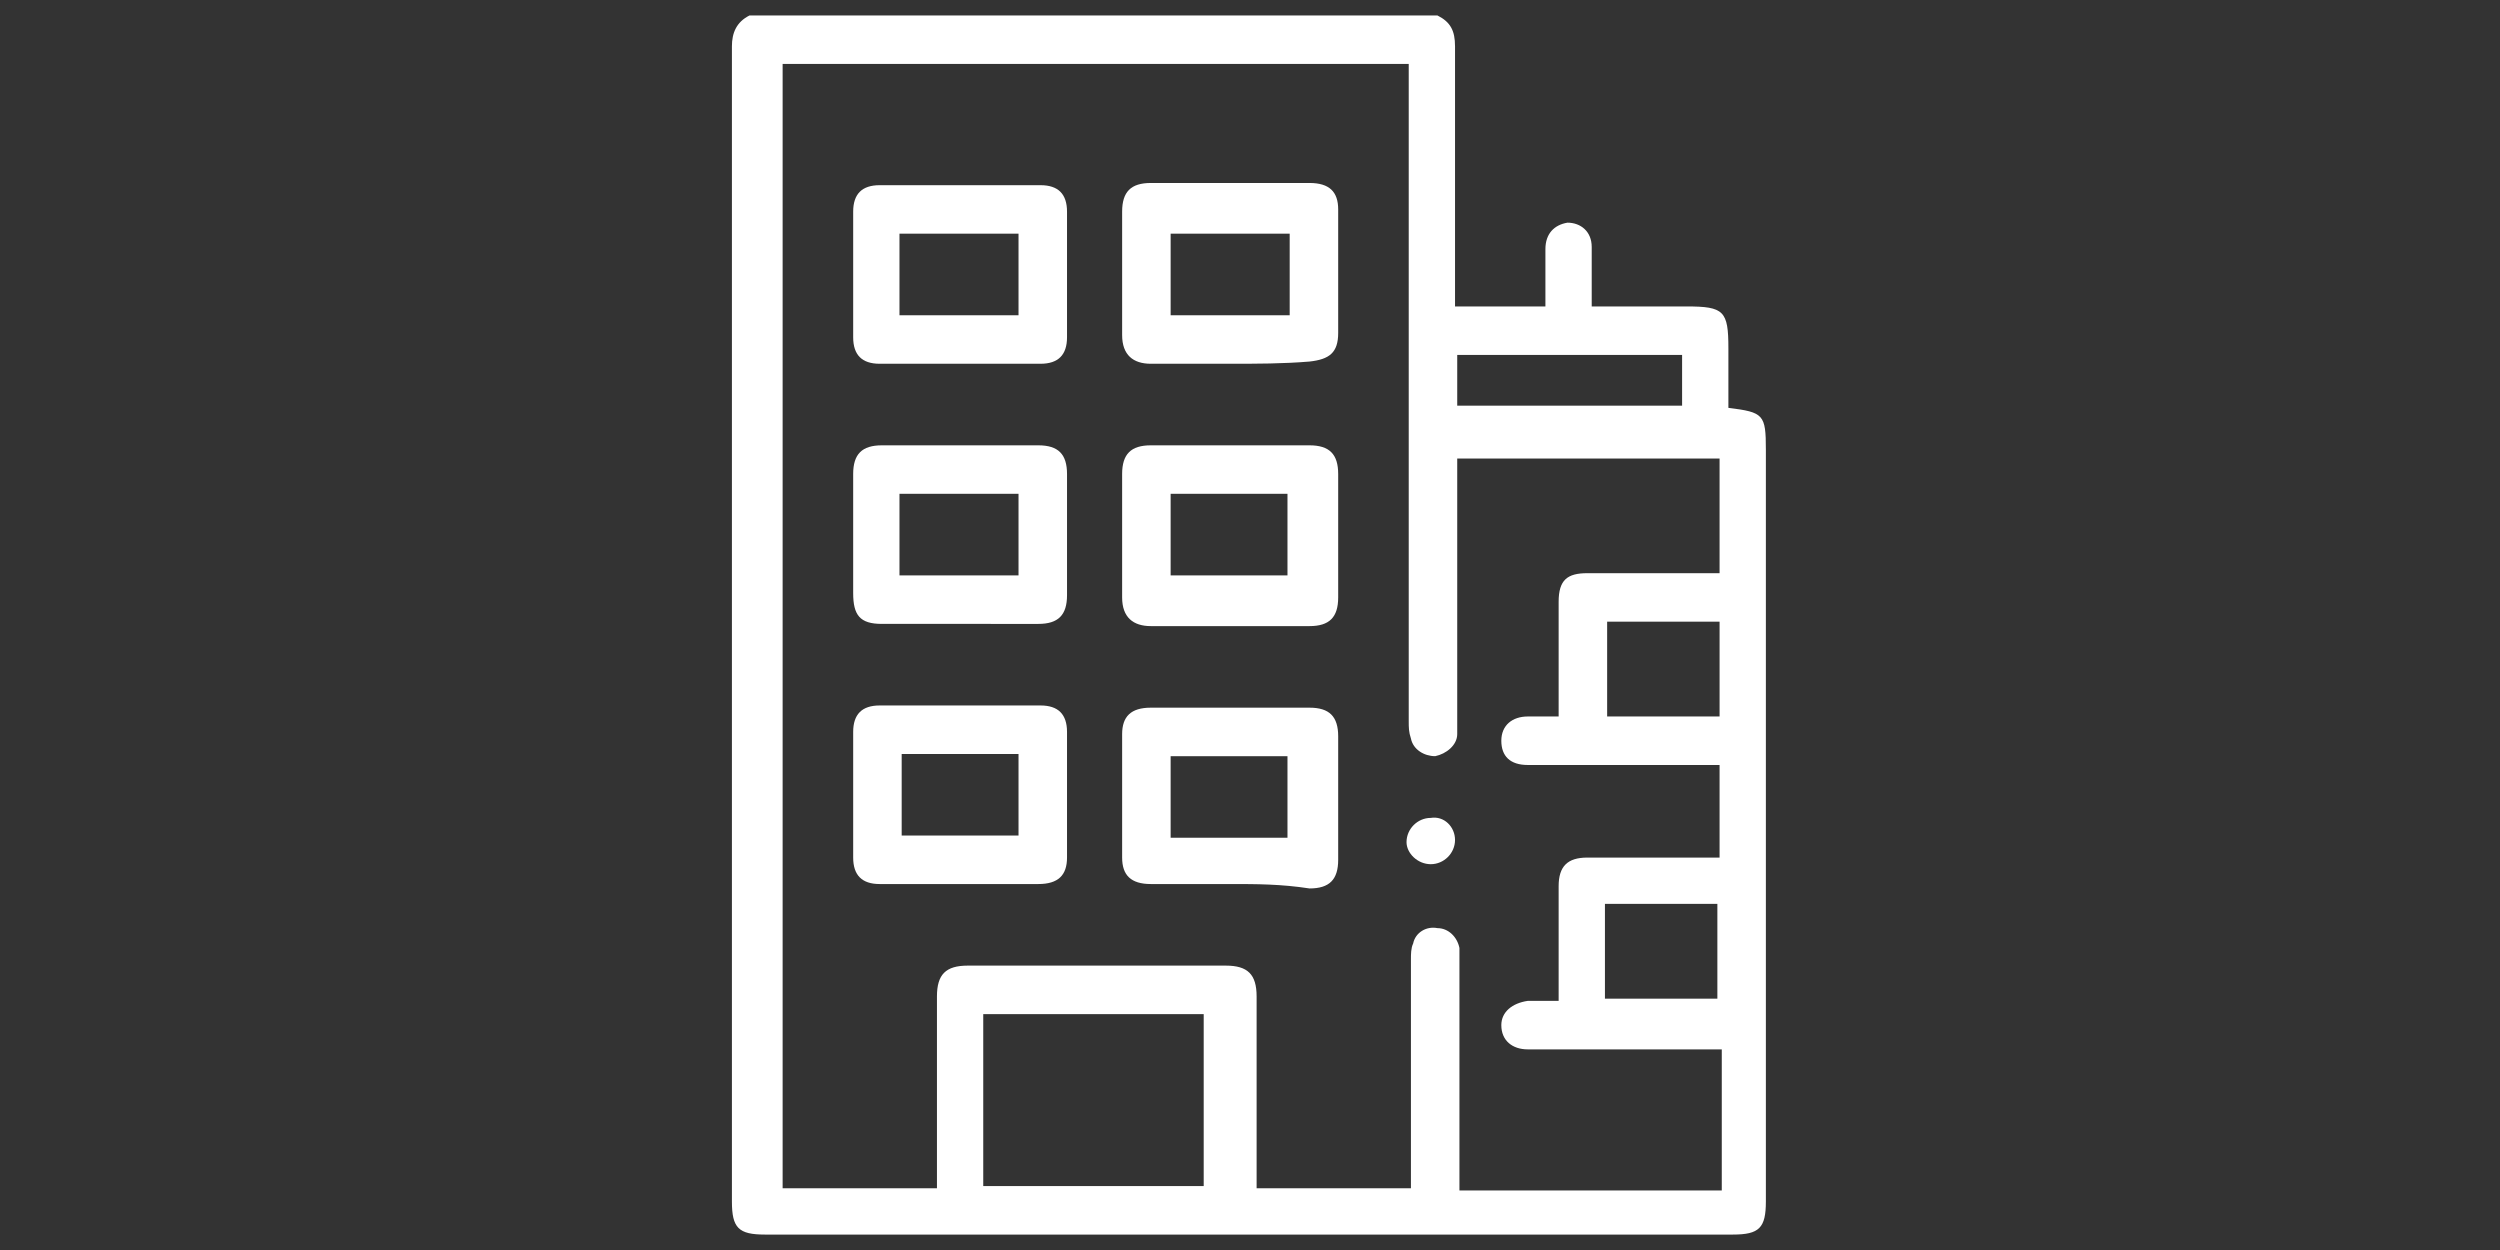
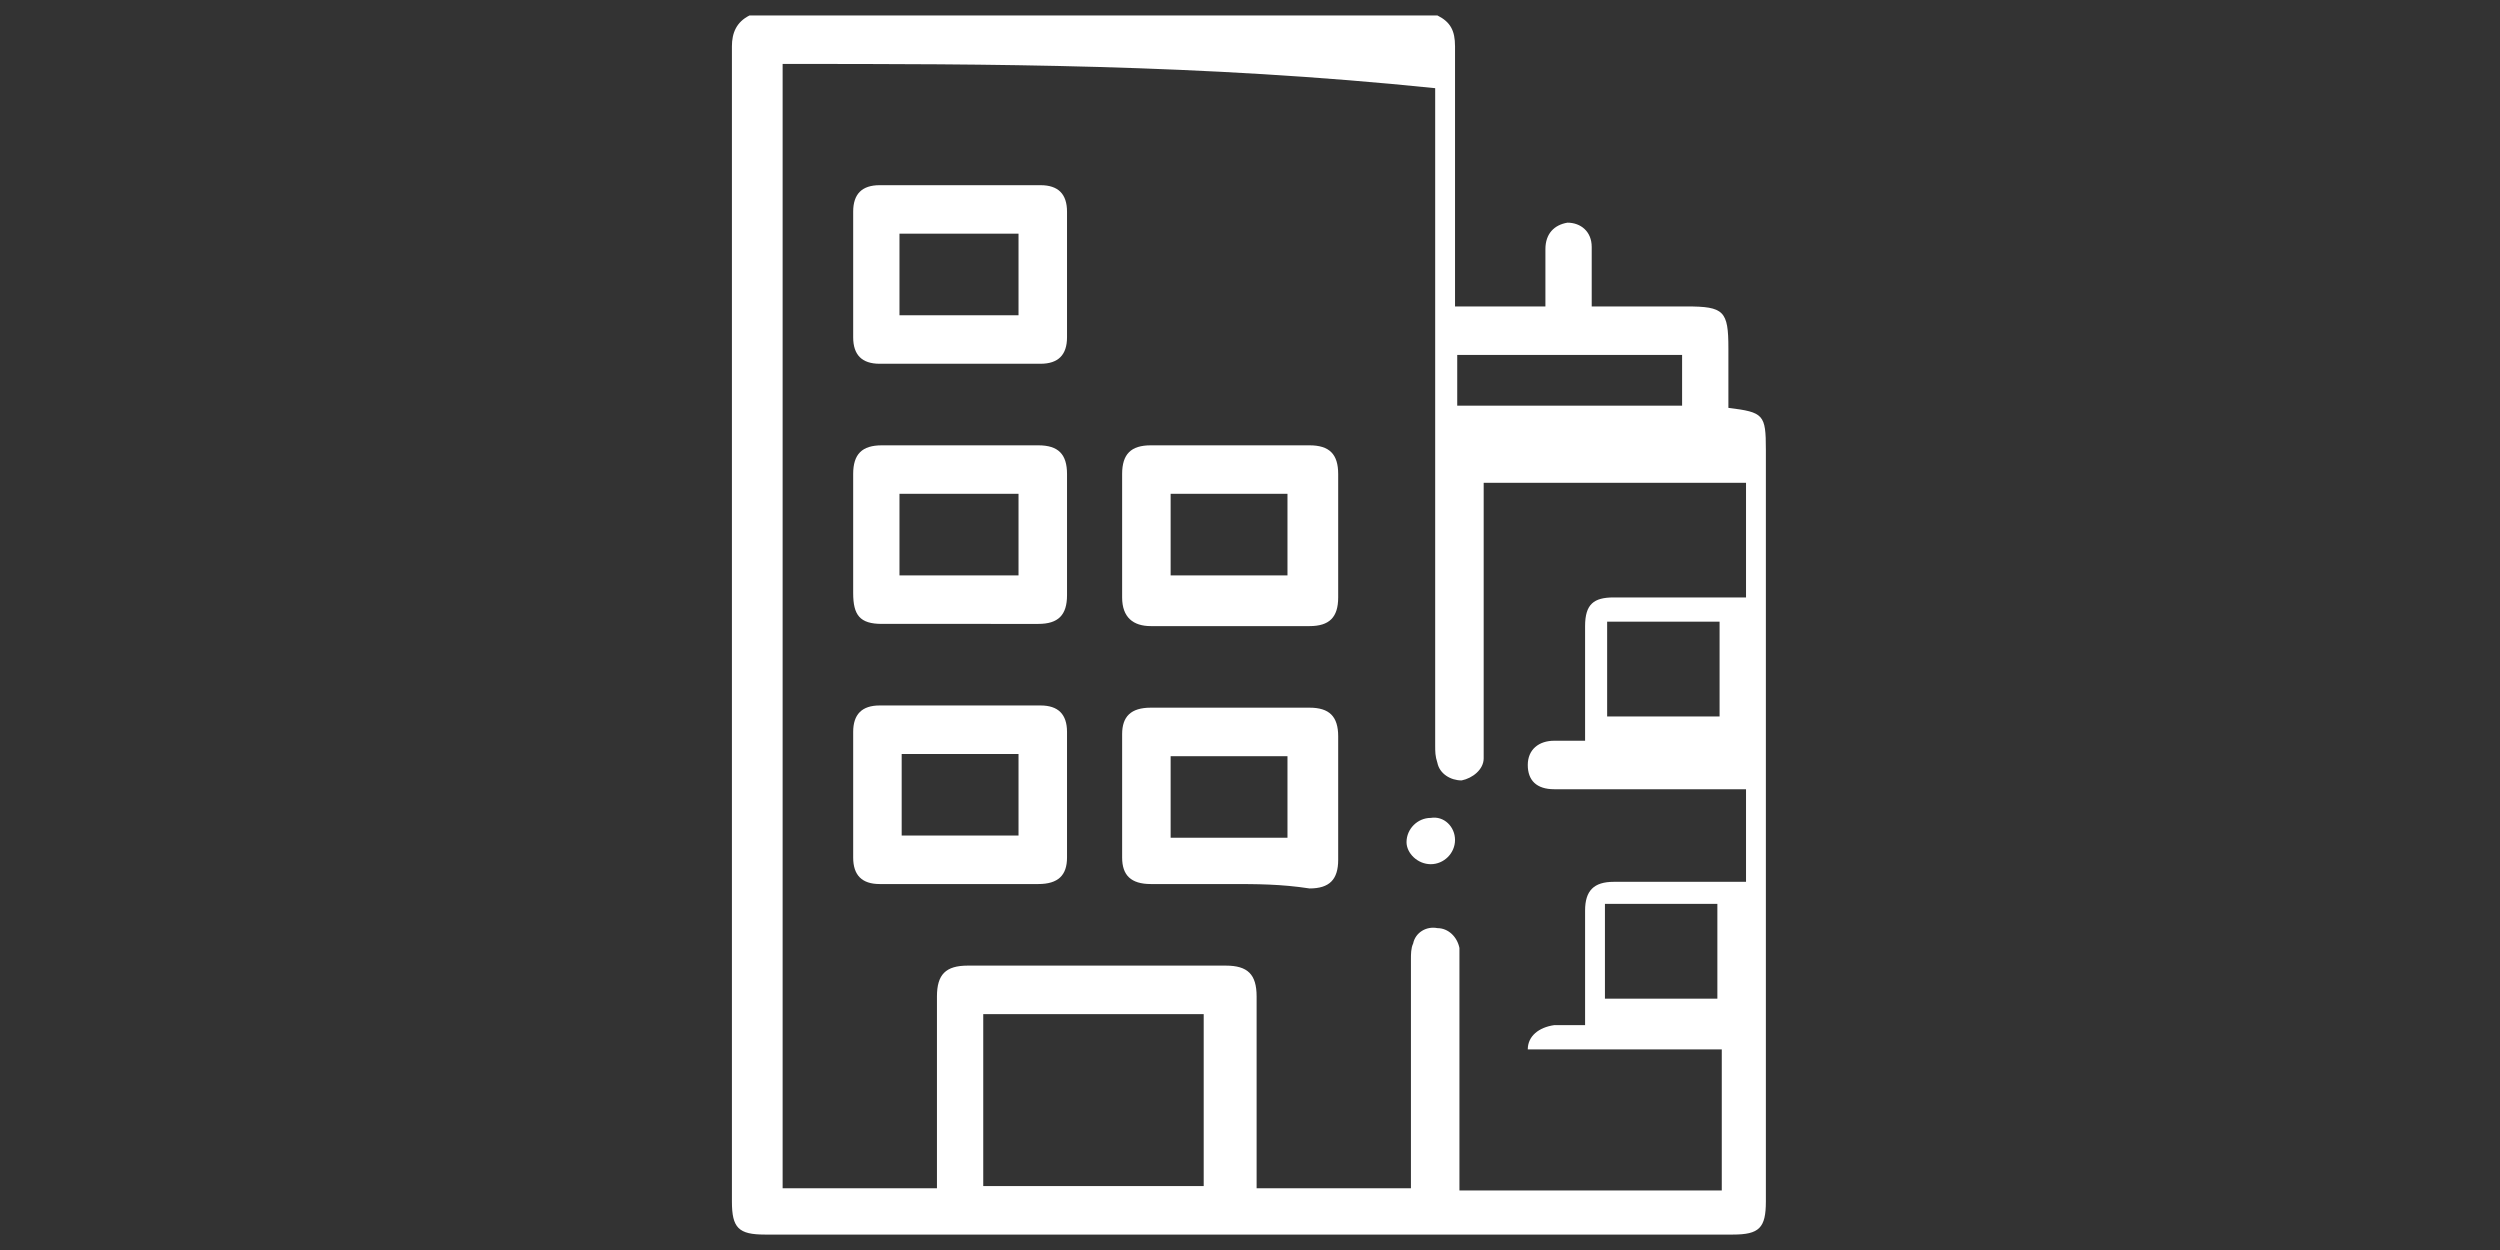
<svg xmlns="http://www.w3.org/2000/svg" id="Layer_1" x="0px" y="0px" viewBox="0 0 113.4 56.7" style="enable-background:new 0 0 113.4 56.7;" xml:space="preserve">
  <rect x="0" y="0" width="113.4" height="56.7" fill="#333333" stroke="none" />
  <style type="text/css">	.st0{fill:#FFFFFF;}</style>
  <g>
-     <path class="st0" d="M34,0.7c10.4,0,20.8,0,31.2,0C65.8,1,66,1.4,66,2.1c0,3.7,0,7.4,0,11.1c0,0.2,0,0.4,0,0.7c1.4,0,2.7,0,4.1,0  c0-0.9,0-1.8,0-2.6c0-0.7,0.4-1.1,1-1.2c0.6,0,1.1,0.4,1.1,1.1c0,0.4,0,0.8,0,1.2c0,0.5,0,1,0,1.5c1.5,0,2.9,0,4.3,0  c1.7,0,1.9,0.2,1.9,1.9c0,0.9,0,1.8,0,2.7c1.6,0.2,1.7,0.3,1.7,1.9c0,11.4,0,22.8,0,34.1c0,1.2-0.3,1.5-1.5,1.5  c-14.6,0-29.2,0-43.9,0c-1.2,0-1.5-0.3-1.5-1.5c0-17.5,0-34.9,0-52.4C33.2,1.5,33.4,1,34,0.7z M35.5,2.9c0,17,0,34,0,51  c2.3,0,4.6,0,7,0c0-0.2,0-0.4,0-0.6c0-2.7,0-5.4,0-8.1c0-1,0.4-1.4,1.4-1.4c3.9,0,7.8,0,11.7,0c1,0,1.4,0.4,1.4,1.4  c0,2.7,0,5.4,0,8.1c0,0.2,0,0.4,0,0.6c2.4,0,4.7,0,7,0c0-0.2,0-0.4,0-0.6c0-3.3,0-6.6,0-9.8c0-0.2,0-0.5,0.1-0.7  c0.1-0.5,0.6-0.8,1.1-0.7c0.5,0,0.9,0.4,1,0.9c0,0.2,0,0.4,0,0.6c0,3.3,0,6.5,0,9.8c0,0.2,0,0.4,0,0.6c4,0,8,0,11.9,0  c0-2.1,0-4.2,0-6.4c-0.3,0-0.5,0-0.7,0c-2.7,0-5.4,0-8.1,0c-0.7,0-1.2-0.4-1.2-1.1c0-0.6,0.5-1,1.2-1.1c0.5,0,0.9,0,1.4,0  c0-0.3,0-0.5,0-0.7c0-1.5,0-3,0-4.5c0-0.9,0.4-1.3,1.3-1.3c1.8,0,3.6,0,5.4,0c0.2,0,0.4,0,0.6,0c0-1.4,0-2.8,0-4.2  c-0.2,0-0.4,0-0.6,0c-2.7,0-5.4,0-8.1,0c-0.8,0-1.2-0.4-1.2-1.1c0-0.7,0.5-1.1,1.2-1.1c0.5,0,0.9,0,1.4,0c0-1.8,0-3.5,0-5.2  c0-1,0.4-1.3,1.3-1.3c1.8,0,3.6,0,5.4,0c0.2,0,0.4,0,0.6,0c0-1.8,0-3.5,0-5.2c-4,0-8,0-11.9,0c0,0.3,0,0.5,0,0.7  c0,3.8,0,7.6,0,11.3c0,0.2,0,0.4,0,0.5c0,0.5-0.5,0.9-1,1c-0.5,0-1-0.3-1.1-0.8c-0.1-0.3-0.1-0.5-0.1-0.8c0-9.7,0-19.4,0-29.1  c0-0.2,0-0.5,0-0.7C54.4,2.9,44.9,2.9,35.5,2.9z M44.6,46c0,2.7,0,5.3,0,7.8c3.4,0,6.7,0,10,0c0-2.6,0-5.2,0-7.8  C51.3,46,48,46,44.6,46z M76.3,16.1c-3.4,0-6.8,0-10.2,0c0,0.8,0,1.6,0,2.3c3.4,0,6.8,0,10.2,0C76.3,17.7,76.3,16.9,76.3,16.1z   M78,28.2c-1.7,0-3.4,0-5.1,0c0,1.4,0,2.9,0,4.3c1.7,0,3.4,0,5.1,0C78,31,78,29.6,78,28.2z M72.8,41c0,1.5,0,2.9,0,4.3  c1.7,0,3.4,0,5.1,0c0-1.5,0-2.9,0-4.3C76.2,41,74.6,41,72.8,41z" />
+     <path class="st0" d="M34,0.7c10.4,0,20.8,0,31.2,0C65.8,1,66,1.4,66,2.1c0,3.7,0,7.4,0,11.1c0,0.2,0,0.4,0,0.7c1.4,0,2.7,0,4.1,0  c0-0.9,0-1.8,0-2.6c0-0.7,0.4-1.1,1-1.2c0.6,0,1.1,0.4,1.1,1.1c0,0.4,0,0.8,0,1.2c0,0.5,0,1,0,1.5c1.5,0,2.9,0,4.3,0  c1.7,0,1.9,0.2,1.9,1.9c0,0.9,0,1.8,0,2.7c1.6,0.2,1.7,0.3,1.7,1.9c0,11.4,0,22.8,0,34.1c0,1.2-0.3,1.5-1.5,1.5  c-14.6,0-29.2,0-43.9,0c-1.2,0-1.5-0.3-1.5-1.5c0-17.5,0-34.9,0-52.4C33.2,1.5,33.4,1,34,0.7z M35.5,2.9c0,17,0,34,0,51  c2.3,0,4.6,0,7,0c0-0.2,0-0.4,0-0.6c0-2.7,0-5.4,0-8.1c0-1,0.4-1.4,1.4-1.4c3.9,0,7.8,0,11.7,0c1,0,1.4,0.4,1.4,1.4  c0,2.7,0,5.4,0,8.1c0,0.2,0,0.4,0,0.6c2.4,0,4.7,0,7,0c0-0.2,0-0.4,0-0.6c0-3.3,0-6.6,0-9.8c0-0.2,0-0.5,0.1-0.7  c0.1-0.5,0.6-0.8,1.1-0.7c0.5,0,0.9,0.4,1,0.9c0,0.2,0,0.4,0,0.6c0,3.3,0,6.5,0,9.8c0,0.2,0,0.4,0,0.6c4,0,8,0,11.9,0  c0-2.1,0-4.2,0-6.4c-0.3,0-0.5,0-0.7,0c-2.7,0-5.4,0-8.1,0c0-0.6,0.5-1,1.2-1.1c0.5,0,0.9,0,1.4,0  c0-0.3,0-0.5,0-0.7c0-1.5,0-3,0-4.5c0-0.9,0.4-1.3,1.3-1.3c1.8,0,3.6,0,5.4,0c0.2,0,0.4,0,0.6,0c0-1.4,0-2.8,0-4.2  c-0.2,0-0.4,0-0.6,0c-2.7,0-5.4,0-8.1,0c-0.8,0-1.2-0.4-1.2-1.1c0-0.7,0.5-1.1,1.2-1.1c0.5,0,0.9,0,1.4,0c0-1.8,0-3.5,0-5.2  c0-1,0.4-1.3,1.3-1.3c1.8,0,3.6,0,5.4,0c0.2,0,0.4,0,0.6,0c0-1.8,0-3.5,0-5.2c-4,0-8,0-11.9,0c0,0.3,0,0.5,0,0.7  c0,3.8,0,7.6,0,11.3c0,0.2,0,0.4,0,0.5c0,0.5-0.5,0.9-1,1c-0.5,0-1-0.3-1.1-0.8c-0.1-0.3-0.1-0.5-0.1-0.8c0-9.7,0-19.4,0-29.1  c0-0.2,0-0.5,0-0.7C54.4,2.9,44.9,2.9,35.5,2.9z M44.6,46c0,2.7,0,5.3,0,7.8c3.4,0,6.7,0,10,0c0-2.6,0-5.2,0-7.8  C51.3,46,48,46,44.6,46z M76.3,16.1c-3.4,0-6.8,0-10.2,0c0,0.8,0,1.6,0,2.3c3.4,0,6.8,0,10.2,0C76.3,17.7,76.3,16.9,76.3,16.1z   M78,28.2c-1.7,0-3.4,0-5.1,0c0,1.4,0,2.9,0,4.3c1.7,0,3.4,0,5.1,0C78,31,78,29.6,78,28.2z M72.8,41c0,1.5,0,2.9,0,4.3  c1.7,0,3.4,0,5.1,0c0-1.5,0-2.9,0-4.3C76.2,41,74.6,41,72.8,41z" />
    <path class="st0" d="M43.5,16.5c-1.2,0-2.4,0-3.6,0c-0.8,0-1.2-0.4-1.2-1.2c0-1.9,0-3.8,0-5.7c0-0.8,0.4-1.2,1.2-1.2  c2.4,0,4.9,0,7.3,0c0.8,0,1.2,0.4,1.2,1.2c0,1.9,0,3.8,0,5.7c0,0.8-0.4,1.2-1.2,1.2C45.9,16.5,44.7,16.5,43.5,16.5z M40.8,14.3  c1.8,0,3.6,0,5.4,0c0-1.3,0-2.5,0-3.7c-1.8,0-3.6,0-5.4,0C40.8,11.8,40.8,13,40.8,14.3z" />
    <path class="st0" d="M43.5,40.1c-1.2,0-2.4,0-3.6,0c-0.8,0-1.2-0.4-1.2-1.2c0-1.9,0-3.8,0-5.7c0-0.8,0.4-1.2,1.2-1.2  c2.4,0,4.9,0,7.3,0c0.8,0,1.2,0.4,1.2,1.2c0,1.9,0,3.8,0,5.7c0,0.8-0.4,1.2-1.3,1.2C45.9,40.1,44.7,40.1,43.5,40.1z M40.9,34.2  c0,1.3,0,2.5,0,3.7c1.8,0,3.6,0,5.3,0c0-1.3,0-2.5,0-3.7C44.4,34.2,42.6,34.2,40.9,34.2z" />
    <path class="st0" d="M55.8,40.1c-1.2,0-2.4,0-3.6,0c-0.9,0-1.3-0.4-1.3-1.2c0-1.9,0-3.7,0-5.6c0-0.8,0.4-1.2,1.3-1.2  c2.4,0,4.8,0,7.2,0c0.9,0,1.3,0.4,1.3,1.3c0,1.9,0,3.7,0,5.6c0,0.9-0.4,1.3-1.3,1.3C58.1,40.1,57,40.1,55.8,40.1z M58.4,38  c0-1.3,0-2.5,0-3.7c-1.8,0-3.6,0-5.3,0c0,1.3,0,2.5,0,3.7C54.9,38,56.6,38,58.4,38z" />
-     <path class="st0" d="M55.8,16.5c-1.2,0-2.4,0-3.6,0c-0.8,0-1.3-0.4-1.3-1.3c0-1.9,0-3.7,0-5.6c0-0.9,0.4-1.3,1.3-1.3  c2.4,0,4.8,0,7.2,0c0.9,0,1.3,0.4,1.3,1.2c0,1.9,0,3.7,0,5.6c0,0.9-0.4,1.2-1.3,1.3C58.2,16.5,57,16.5,55.8,16.5z M53.1,14.3  c1.8,0,3.6,0,5.4,0c0-1.3,0-2.5,0-3.7c-1.8,0-3.6,0-5.4,0C53.1,11.8,53.1,13,53.1,14.3z" />
    <path class="st0" d="M43.5,28.3c-1.2,0-2.3,0-3.5,0c-1,0-1.3-0.4-1.3-1.4c0-1.8,0-3.6,0-5.4c0-0.9,0.4-1.3,1.3-1.3  c2.4,0,4.7,0,7.1,0c0.9,0,1.3,0.4,1.3,1.3c0,1.8,0,3.7,0,5.5c0,0.9-0.4,1.3-1.3,1.3C45.9,28.3,44.7,28.3,43.5,28.3z M46.2,22.4  c-1.8,0-3.6,0-5.4,0c0,1.3,0,2.5,0,3.7c1.8,0,3.6,0,5.4,0C46.2,24.9,46.2,23.7,46.2,22.4z" />
    <path class="st0" d="M55.8,20.2c1.2,0,2.4,0,3.6,0c0.9,0,1.3,0.4,1.3,1.3c0,1.9,0,3.7,0,5.6c0,0.9-0.4,1.3-1.3,1.3  c-2.4,0-4.8,0-7.2,0c-0.8,0-1.3-0.4-1.3-1.3c0-1.9,0-3.7,0-5.6c0-0.9,0.4-1.3,1.3-1.3C53.4,20.2,54.6,20.2,55.8,20.2z M58.4,26.1  c0-1.3,0-2.5,0-3.7c-1.8,0-3.6,0-5.3,0c0,1.3,0,2.5,0,3.7C54.9,26.1,56.6,26.1,58.4,26.1z" />
    <path class="st0" d="M66,38.1c0,0.6-0.5,1.1-1.1,1.1s-1.1-0.5-1.1-1c0-0.6,0.5-1.1,1.1-1.1C65.5,37,66,37.5,66,38.1z" />
  </g>
</svg>